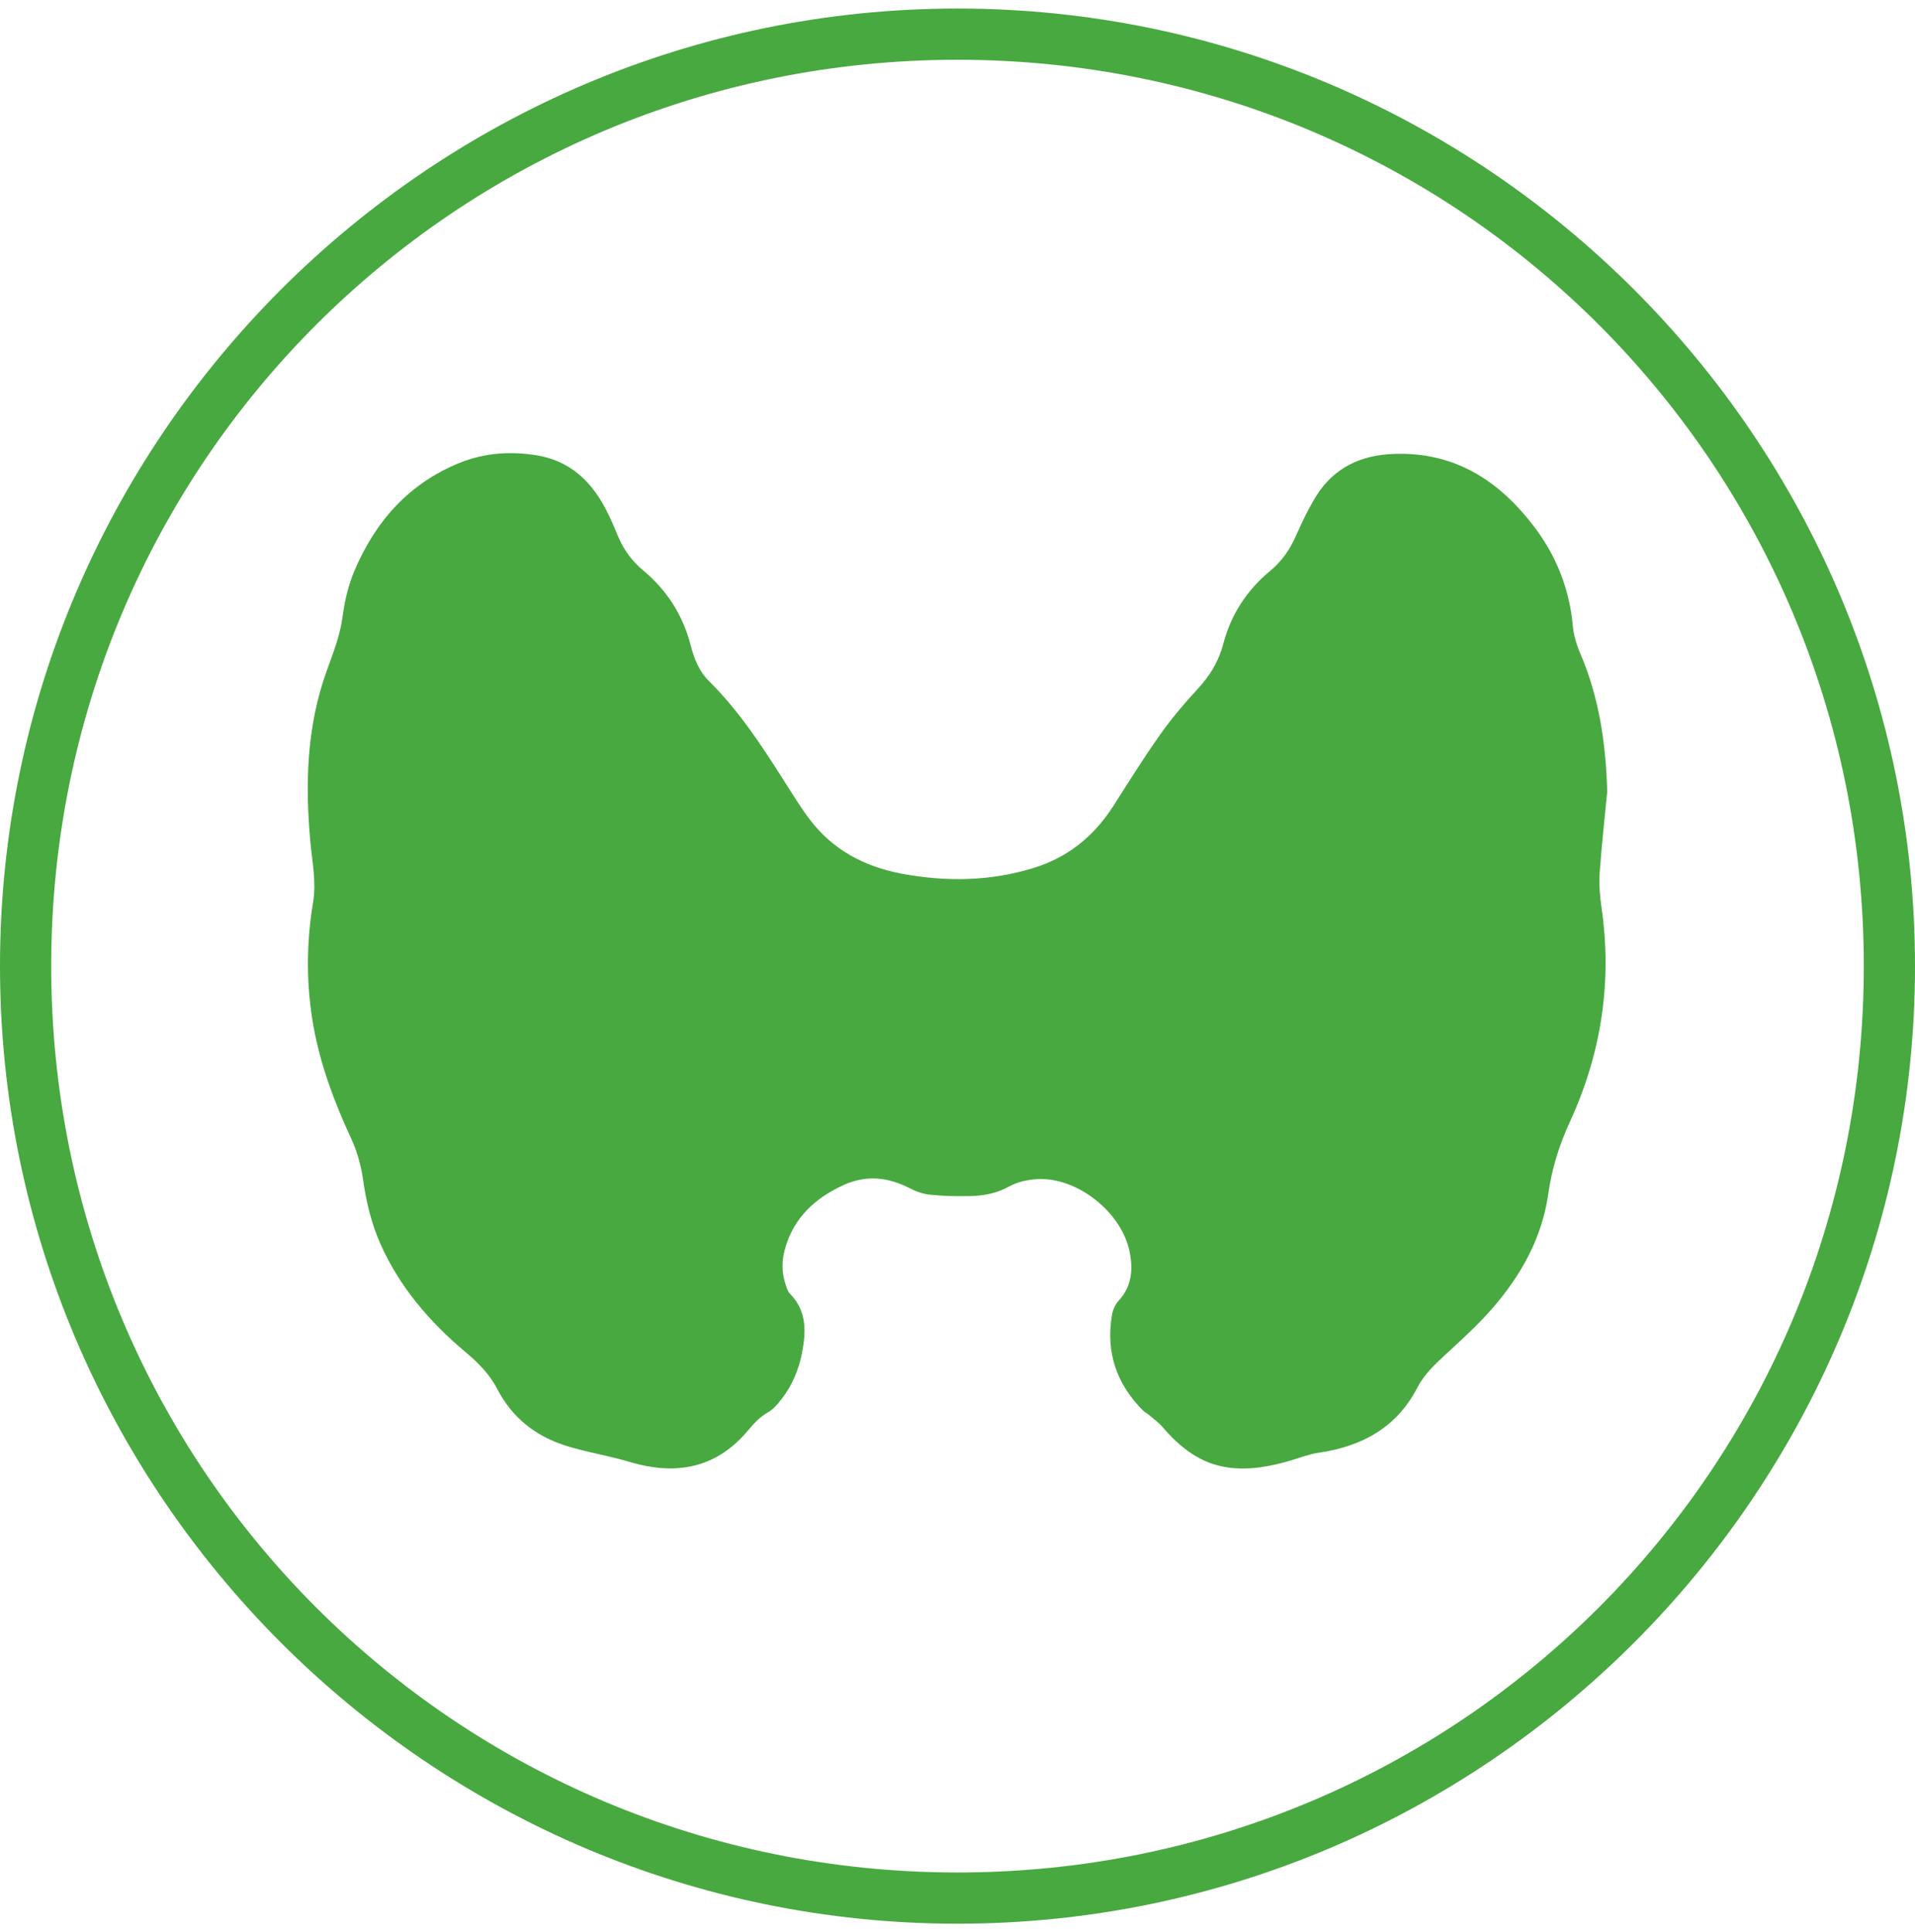
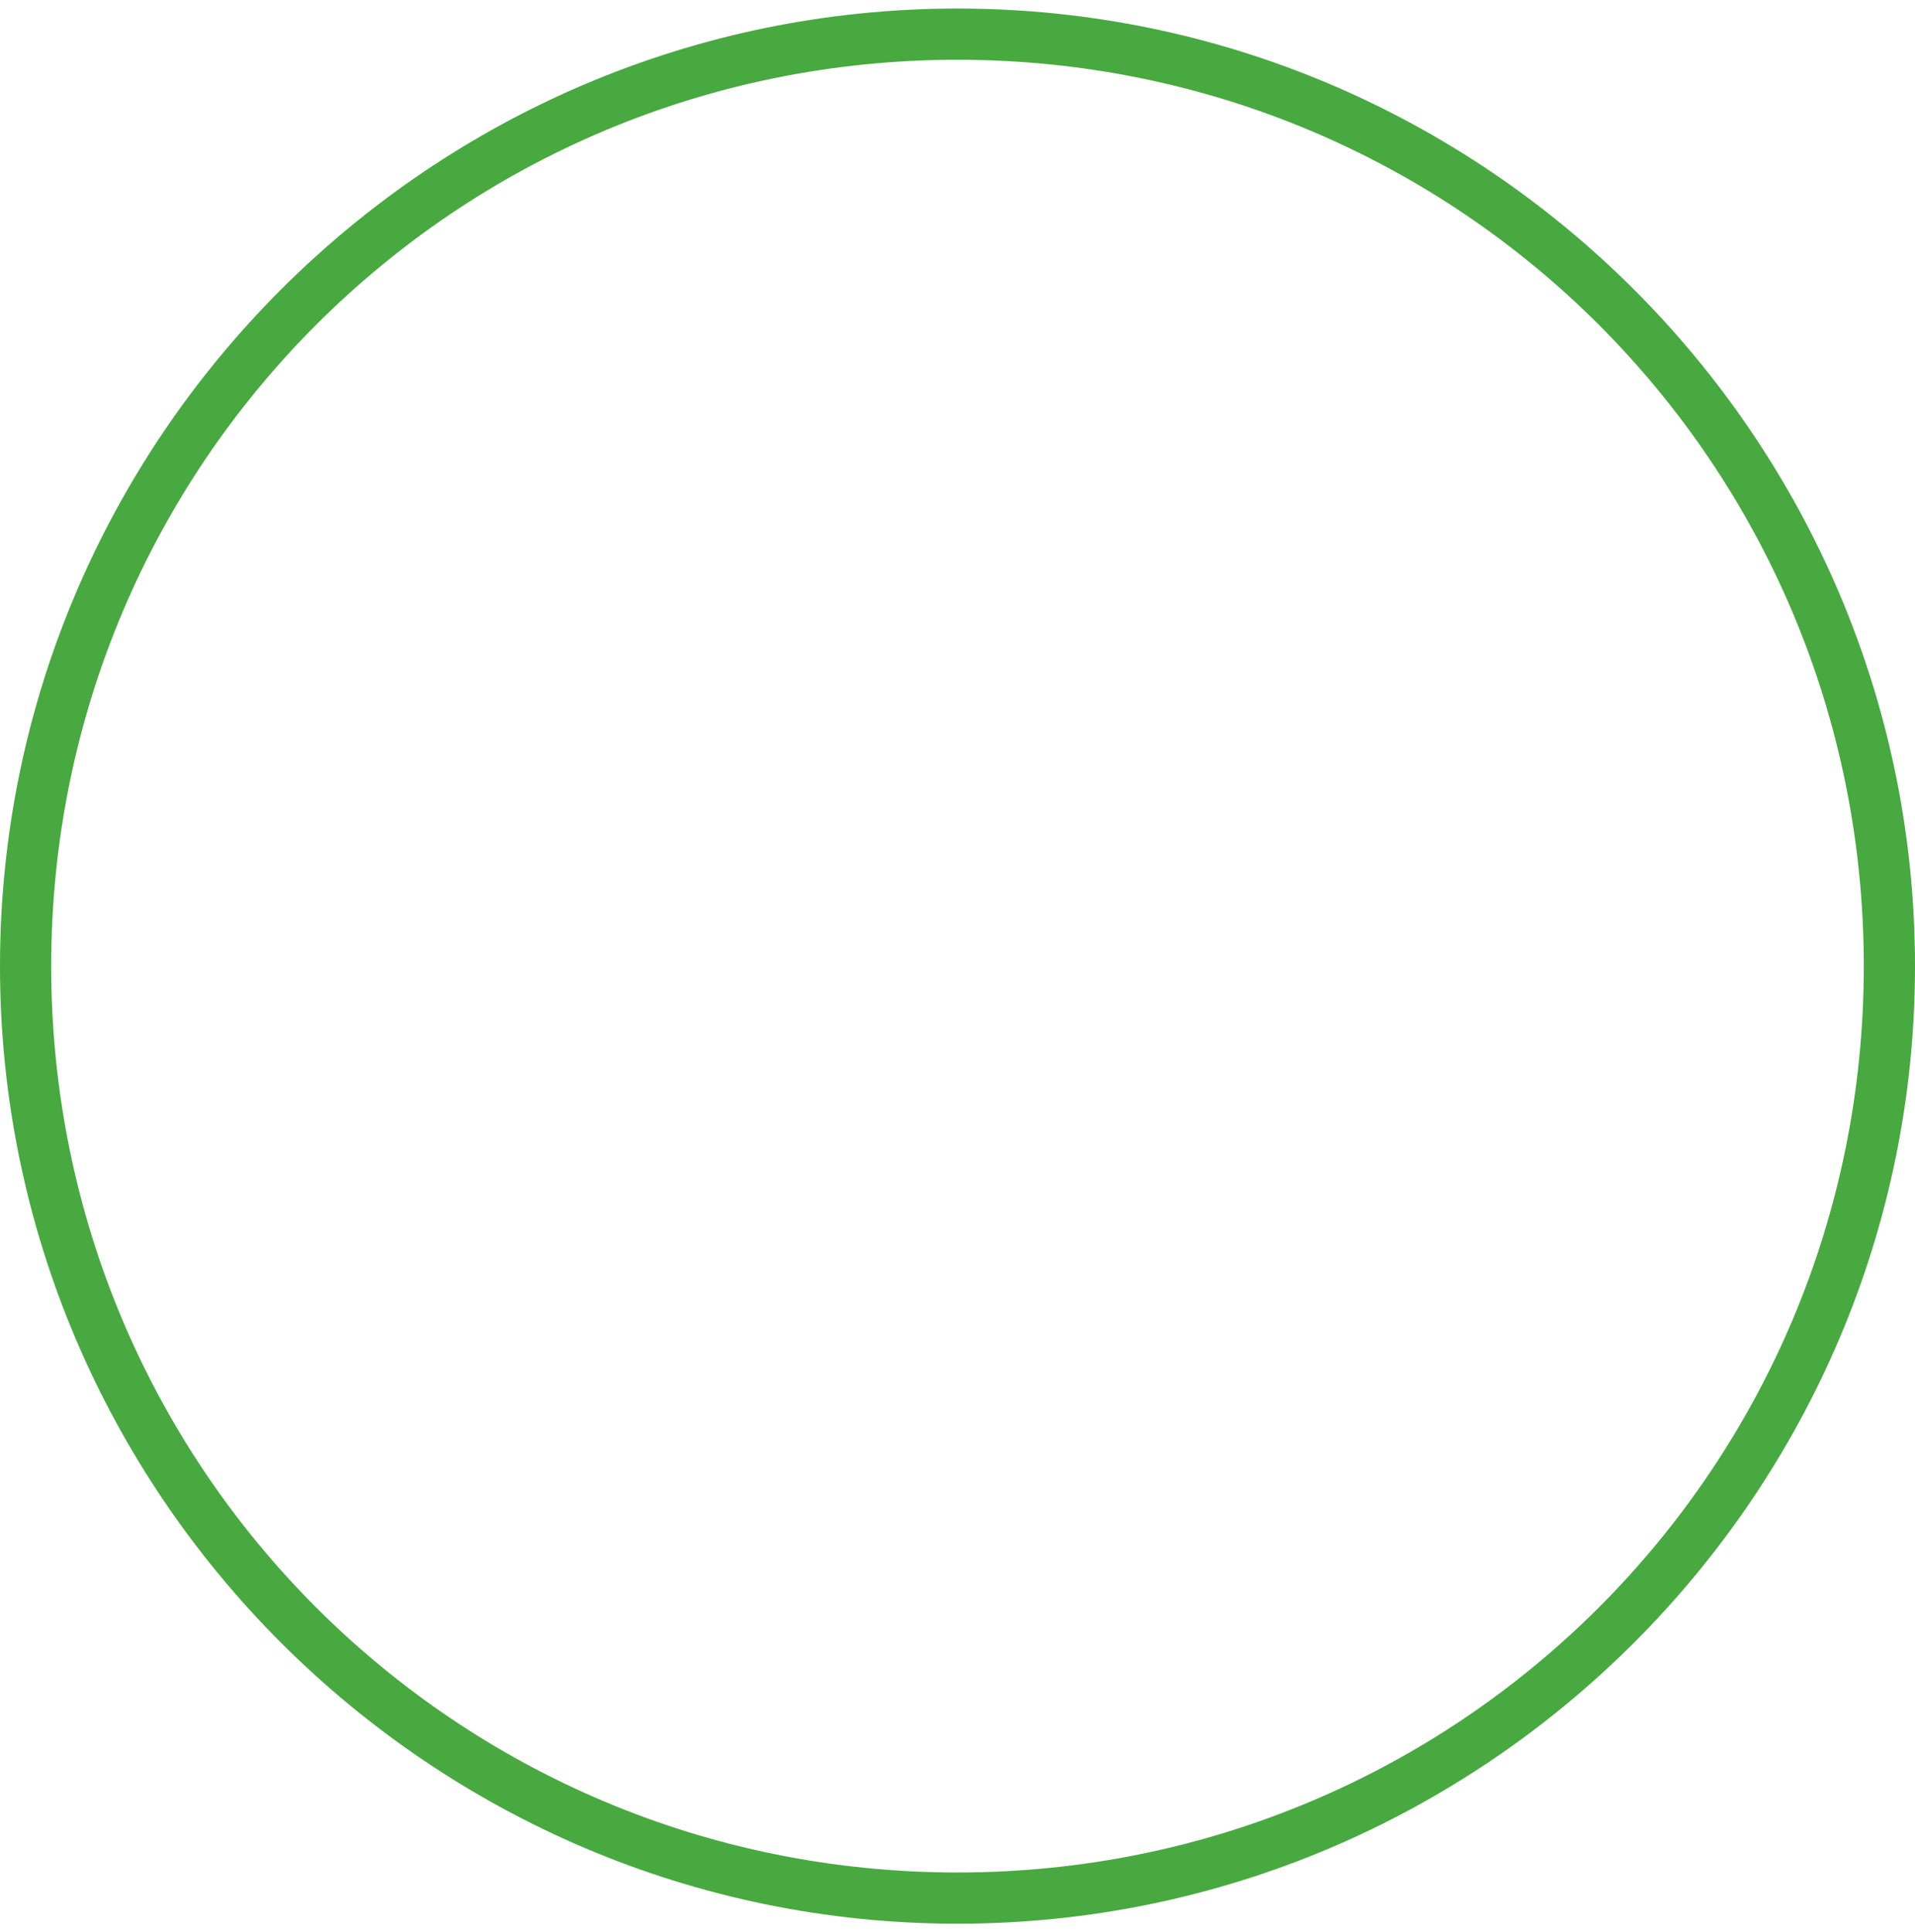
<svg xmlns="http://www.w3.org/2000/svg" width="112" height="113" viewBox="0 0 112 113" fill="none">
-   <path d="M94 46.291C93.848 47.871 93.671 49.451 93.559 51.031C93.511 51.704 93.567 52.394 93.663 53.06C94.305 57.446 93.647 61.633 91.803 65.634C91.185 66.982 90.76 68.345 90.552 69.821C90.183 72.419 88.932 74.641 87.215 76.589C86.389 77.528 85.451 78.378 84.529 79.228C83.903 79.805 83.294 80.383 82.901 81.136C81.682 83.502 79.637 84.593 77.103 84.962C76.557 85.042 76.028 85.251 75.491 85.411C74.288 85.764 73.069 85.996 71.818 85.82C70.198 85.595 69.019 84.649 67.992 83.454C67.76 83.181 67.447 82.965 67.166 82.724C67.078 82.644 66.958 82.596 66.877 82.516C65.306 80.96 64.664 79.091 65.033 76.91C65.081 76.621 65.217 76.301 65.41 76.084C66.196 75.242 66.276 74.256 66.067 73.205C65.602 70.903 63.036 68.85 60.702 68.955C60.133 68.979 59.516 69.115 59.018 69.388C58.28 69.797 57.519 69.933 56.717 69.949C55.947 69.965 55.161 69.949 54.399 69.869C53.99 69.829 53.565 69.676 53.196 69.484C51.929 68.834 50.654 68.706 49.346 69.299C47.687 70.053 46.443 71.192 45.922 72.989C45.714 73.694 45.706 74.416 45.946 75.122C46.01 75.306 46.066 75.531 46.203 75.659C47.189 76.662 47.149 77.872 46.909 79.108C46.716 80.102 46.331 81.024 45.706 81.826C45.489 82.107 45.24 82.404 44.936 82.58C44.447 82.861 44.086 83.246 43.733 83.671C42.033 85.7 39.859 86.253 37.341 85.635C36.924 85.531 36.523 85.403 36.106 85.299C35.128 85.05 34.125 84.866 33.163 84.569C31.366 84.016 29.971 82.941 29.089 81.241C28.64 80.367 27.966 79.693 27.22 79.067C25.119 77.303 23.363 75.258 22.24 72.724C21.703 71.505 21.406 70.23 21.222 68.906C21.109 68.129 20.877 67.335 20.556 66.621C19.578 64.512 18.752 62.338 18.334 60.021C17.901 57.599 17.91 55.177 18.311 52.763C18.511 51.56 18.254 50.397 18.15 49.218C17.845 45.85 17.933 42.514 19.088 39.29C19.465 38.231 19.882 37.205 20.035 36.074C20.155 35.184 20.355 34.278 20.7 33.452C21.927 30.508 23.916 28.255 26.924 27.052C28.351 26.483 29.867 26.378 31.383 26.627C33.275 26.932 34.542 28.086 35.408 29.738C35.681 30.26 35.914 30.797 36.138 31.342C36.467 32.136 36.948 32.802 37.614 33.355C39.009 34.518 39.947 35.986 40.397 37.75C40.597 38.528 40.894 39.266 41.463 39.827C43.236 41.584 44.583 43.653 45.906 45.746C46.371 46.475 46.828 47.221 47.35 47.911C48.705 49.707 50.566 50.686 52.739 51.095C55.321 51.576 57.895 51.544 60.43 50.766C62.427 50.157 63.958 48.929 65.089 47.173C65.995 45.754 66.885 44.326 67.856 42.955C68.522 42.008 69.283 41.118 70.069 40.268C70.775 39.498 71.28 38.664 71.545 37.654C71.994 35.938 72.924 34.51 74.296 33.379C74.969 32.818 75.442 32.136 75.795 31.334C76.156 30.524 76.541 29.706 77.014 28.953C78.049 27.341 79.597 26.619 81.481 26.547C85.026 26.402 87.64 28.07 89.71 30.781C91.017 32.497 91.787 34.43 91.987 36.595C92.035 37.141 92.204 37.702 92.42 38.207C93.527 40.773 93.92 43.492 94 46.291Z" fill="#48A940" />
  <path d="M56 112.5C25.155 112.5 0 87.345 0 56.5C0 25.655 25.155 0.5 56 0.5C86.845 0.5 112 25.655 112 56.5C112 87.345 86.845 112.5 56 112.5ZM56 3.495C26.652 3.495 2.995 27.152 2.995 56.5C2.995 85.848 26.652 109.505 56 109.505C85.348 109.505 109.005 85.848 109.005 56.5C109.005 27.152 85.348 3.495 56 3.495Z" fill="#48A940" />
</svg>